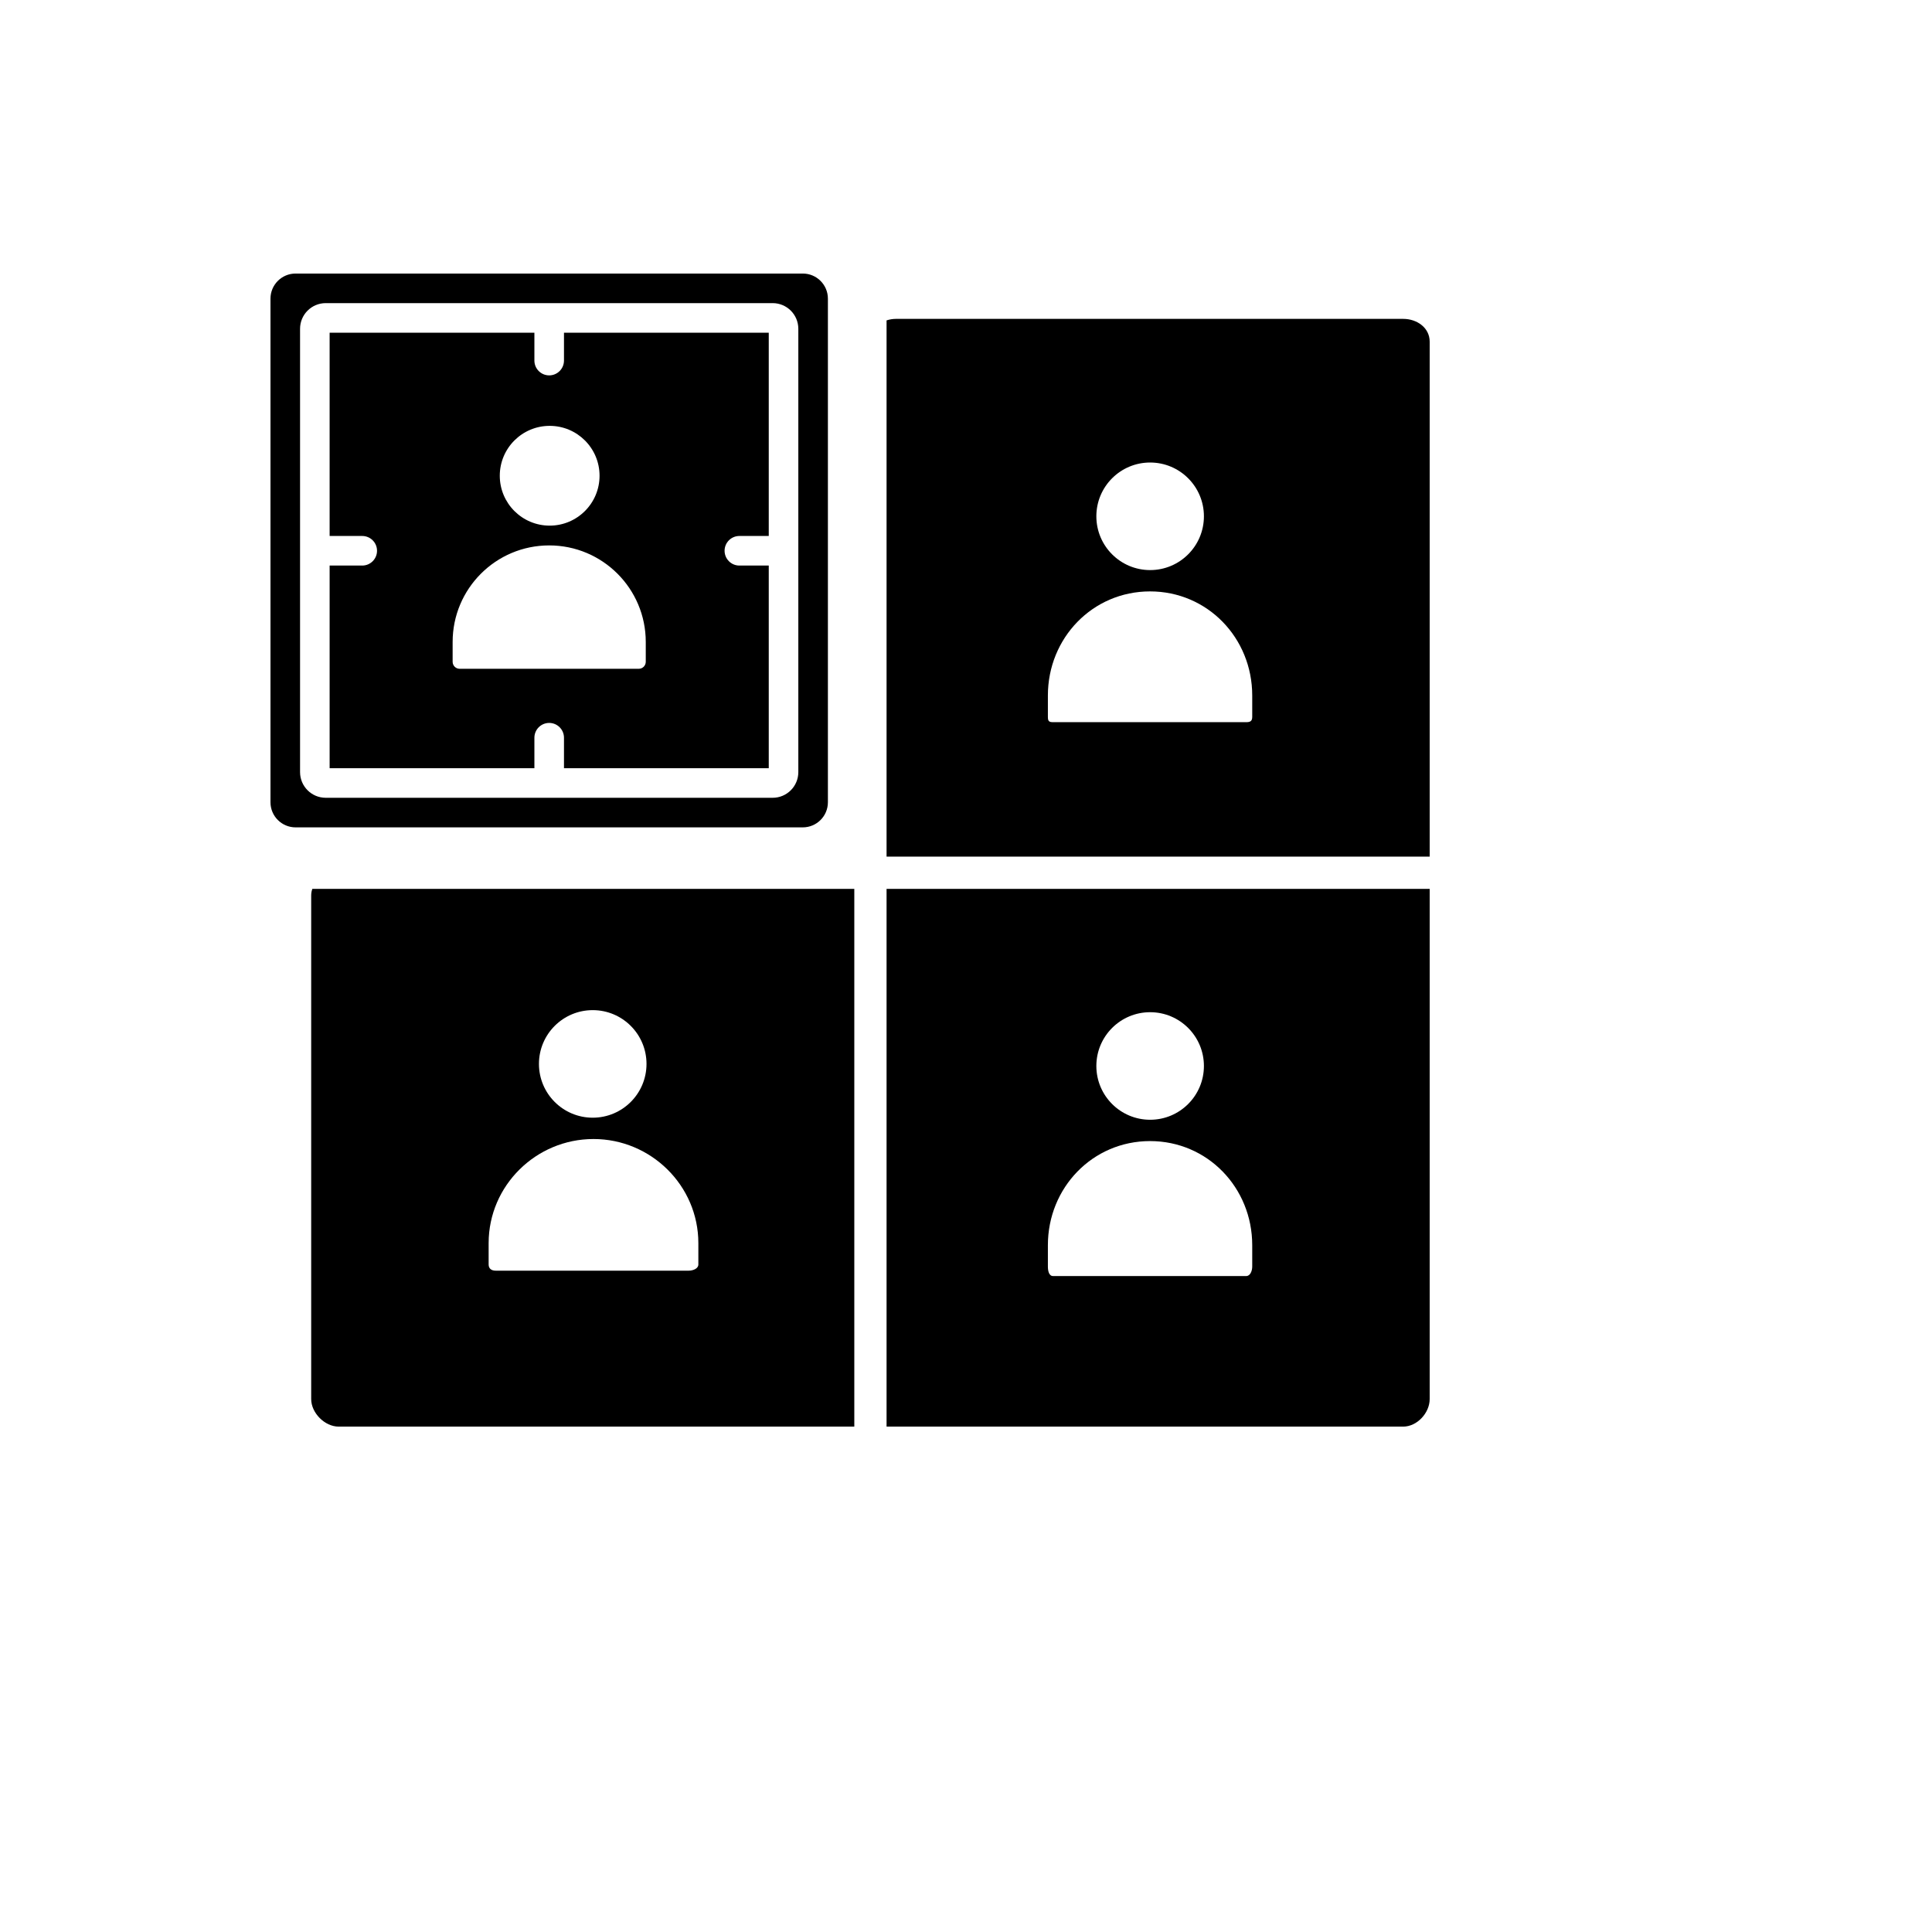
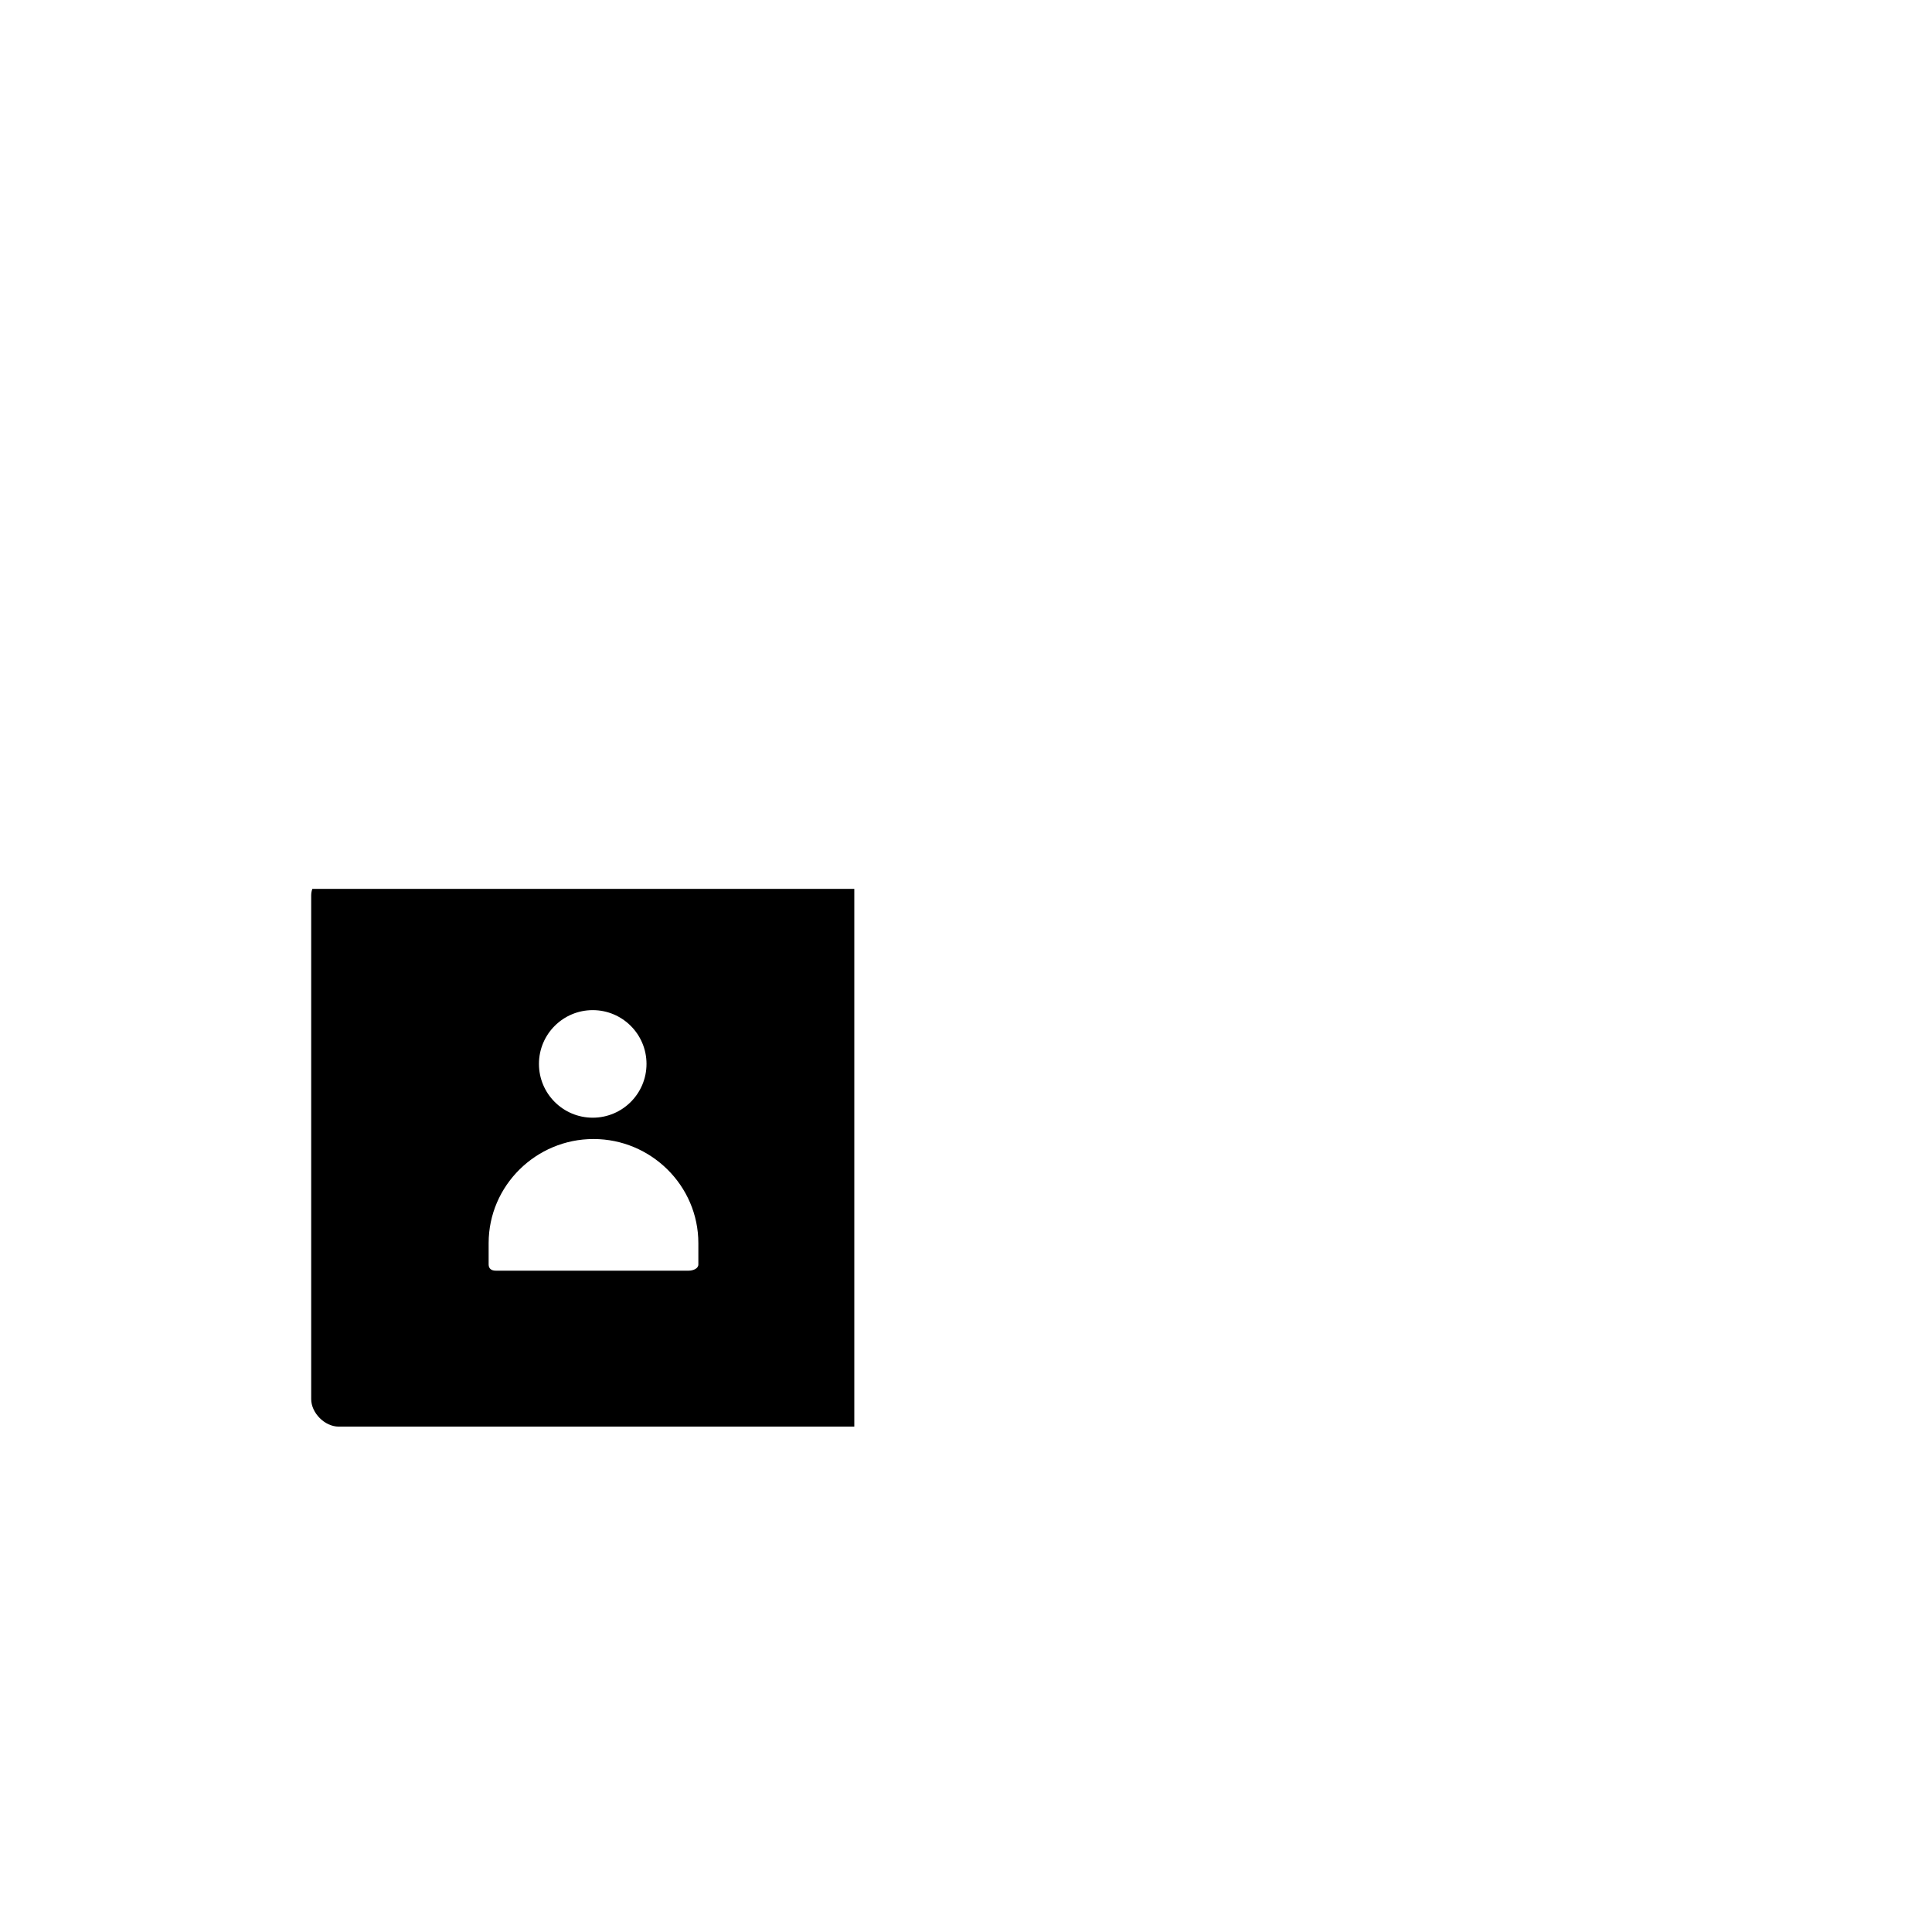
<svg xmlns="http://www.w3.org/2000/svg" version="1.1" width="100%" height="100%" id="svgWorkerArea" viewBox="-25 -25 625 625" style="background: white;">
  <defs id="defsdoc">
    <pattern id="patternBool" x="0" y="0" width="10" height="10" patternUnits="userSpaceOnUse" patternTransform="rotate(35)">
      <circle cx="5" cy="5" r="4" style="stroke: none;fill: #ff000070;" />
    </pattern>
  </defs>
  <g id="fileImp-893260103" class="cosito">
    <path id="pathImp-101504164" class="grouped" d="M251.366 262.551C251.366 262.551 76.038 262.551 76.038 262.551 75.805 263.213 75.669 263.925 75.669 264.688 75.669 264.688 75.669 427.597 75.669 427.597 75.669 432.083 80.059 436.507 84.545 436.507 84.545 436.507 251.366 436.507 251.366 436.507 251.366 436.507 251.366 262.551 251.366 262.551 251.366 262.551 251.366 262.551 251.366 262.551M166.748 301.777C176.356 301.777 184.145 309.567 184.145 319.174 184.145 328.784 176.356 336.573 166.748 336.573 157.139 336.573 149.35 328.784 149.35 319.174 149.35 309.567 157.139 301.777 166.748 301.777 166.748 301.777 166.748 301.777 166.748 301.777M197.819 386.06C197.819 386.06 135.344 386.06 135.344 386.06 133.996 386.06 133.074 385.409 133.074 384.063 133.074 384.063 133.074 377.149 133.074 377.148 133.074 358.55 148.395 343.471 166.996 343.471 185.594 343.471 200.917 358.55 200.917 377.148 200.917 377.149 200.917 384.063 200.917 384.063 200.918 385.409 199.166 386.06 197.819 386.06 197.819 386.06 197.819 386.06 197.819 386.06" />
-     <path id="pathImp-1490348" class="grouped" d="M261.803 262.551C261.803 262.551 261.803 436.508 261.803 436.508 261.803 436.508 428.937 436.508 428.937 436.508 433.423 436.508 437.5 432.083 437.5 427.598 437.5 427.598 437.5 262.551 437.5 262.551 437.5 262.551 261.803 262.551 261.803 262.551 261.803 262.551 261.803 262.551 261.803 262.551M347.066 302.446C356.675 302.446 364.465 310.235 364.465 319.843 364.465 329.452 356.675 337.24 347.066 337.24 337.458 337.24 329.669 329.452 329.669 319.843 329.669 310.235 337.458 302.446 347.066 302.446 347.066 302.446 347.066 302.446 347.066 302.446M380.094 384.73C380.094 386.077 379.486 387.8 378.139 387.8 378.139 387.8 315.663 387.8 315.663 387.8 314.317 387.8 313.99 386.077 313.99 384.73 313.99 384.73 313.99 377.816 313.99 377.816 313.99 359.218 328.441 344.138 347.042 344.138 365.64 344.138 380.094 359.218 380.094 377.816 380.094 377.816 380.094 384.73 380.094 384.73 380.094 384.73 380.094 384.73 380.094 384.73" />
-     <path id="pathImp-893617511" class="grouped" d="M261.803 252.113C261.803 252.113 437.5 252.113 437.5 252.113 437.5 252.113 437.5 85.533 437.5 85.533 437.5 81.046 433.423 78.156 428.937 78.156 428.937 78.156 264.864 78.156 264.864 78.156 263.787 78.156 262.756 78.332 261.803 78.646 261.803 78.646 261.803 252.113 261.803 252.113 261.803 252.113 261.803 252.113 261.803 252.113M347.066 124.624C356.675 124.624 364.465 132.413 364.465 142.022 364.465 151.63 356.675 159.421 347.066 159.421 337.458 159.421 329.669 151.63 329.669 142.022 329.669 132.413 337.458 124.624 347.066 124.624 347.066 124.624 347.066 124.624 347.066 124.624M313.99 199.995C313.99 181.394 328.441 166.318 347.042 166.318 365.64 166.318 380.094 181.394 380.094 199.995 380.094 199.995 380.094 206.908 380.094 206.908 380.094 208.256 379.486 208.623 378.139 208.623 378.139 208.623 315.663 208.623 315.663 208.623 314.317 208.623 313.99 208.256 313.99 206.908 313.99 206.908 313.99 199.995 313.99 199.995 313.99 199.995 313.99 199.995 313.99 199.995" />
-     <path id="pathImp-491672123" class="grouped" d="M157.445 91.65C157.445 94.291 155.304 96.434 152.661 96.434 150.02 96.434 147.877 94.292 147.877 91.65 147.877 91.65 147.877 82.627 147.877 82.627 147.877 82.627 81.634 82.627 81.634 82.627 81.634 82.627 81.634 148.39 81.634 148.39 81.634 148.39 92.183 148.39 92.183 148.39 94.826 148.39 96.968 150.532 96.968 153.174 96.968 155.816 94.826 157.958 92.183 157.958 92.183 157.958 81.635 157.958 81.635 157.958 81.635 157.958 81.635 223.517 81.635 223.517 81.635 223.517 147.878 223.517 147.878 223.517 147.878 223.517 147.878 213.65 147.878 213.65 147.878 211.008 150.021 208.866 152.662 208.866 155.305 208.866 157.447 211.008 157.447 213.65 157.447 213.65 157.447 223.517 157.447 223.517 157.447 223.517 223.691 223.517 223.691 223.517 223.691 223.517 223.691 157.958 223.691 157.958 223.691 157.958 214.185 157.958 214.185 157.958 211.544 157.958 209.401 155.816 209.401 153.174 209.401 150.532 211.543 148.39 214.185 148.39 214.185 148.39 223.691 148.39 223.691 148.39 223.691 148.39 223.691 82.627 223.691 82.627 223.691 82.627 157.447 82.627 157.447 82.627 157.447 82.627 157.447 91.65 157.447 91.65 157.447 91.65 157.445 91.65 157.445 91.65M183.903 182.677C183.903 182.677 183.903 189.09 183.903 189.09 183.903 190.34 182.888 191.352 181.641 191.352 181.641 191.352 123.691 191.352 123.691 191.352 122.441 191.352 121.427 190.34 121.427 189.09 121.427 189.09 121.427 182.677 121.427 182.677 121.427 165.425 135.412 151.439 152.666 151.439 169.917 151.439 183.903 165.425 183.903 182.677 183.903 182.677 183.903 182.677 183.903 182.677M168.955 128.902C168.955 137.816 161.729 145.042 152.819 145.042 143.907 145.042 136.679 137.816 136.679 128.902 136.679 119.99 143.907 112.766 152.819 112.766 161.729 112.766 168.955 119.99 168.955 128.902 168.955 128.902 168.955 128.902 168.955 128.902" />
-     <path id="pathImp-520244748" class="grouped" d="M242.825 234.526C242.825 234.526 242.825 71.616 242.825 71.616 242.825 67.126 239.189 63.492 234.701 63.492 234.701 63.492 70.624 63.492 70.624 63.492 66.135 63.492 62.5 67.126 62.5 71.616 62.5 71.616 62.5 234.526 62.5 234.526 62.5 239.014 66.135 242.652 70.624 242.652 70.624 242.652 234.701 242.652 234.701 242.652 239.189 242.651 242.825 239.013 242.825 234.526 242.825 234.526 242.825 234.526 242.825 234.526M233.257 224.778C233.257 229.364 229.538 233.083 224.951 233.083 224.951 233.083 80.373 233.083 80.373 233.083 75.787 233.083 72.068 229.364 72.068 224.778 72.068 224.778 72.068 81.365 72.068 81.365 72.068 76.778 75.787 73.06 80.373 73.06 80.373 73.06 224.951 73.06 224.951 73.06 229.538 73.06 233.257 76.779 233.257 81.365 233.257 81.365 233.257 224.778 233.257 224.778 233.257 224.778 233.257 224.778 233.257 224.778" />
  </g>
</svg>